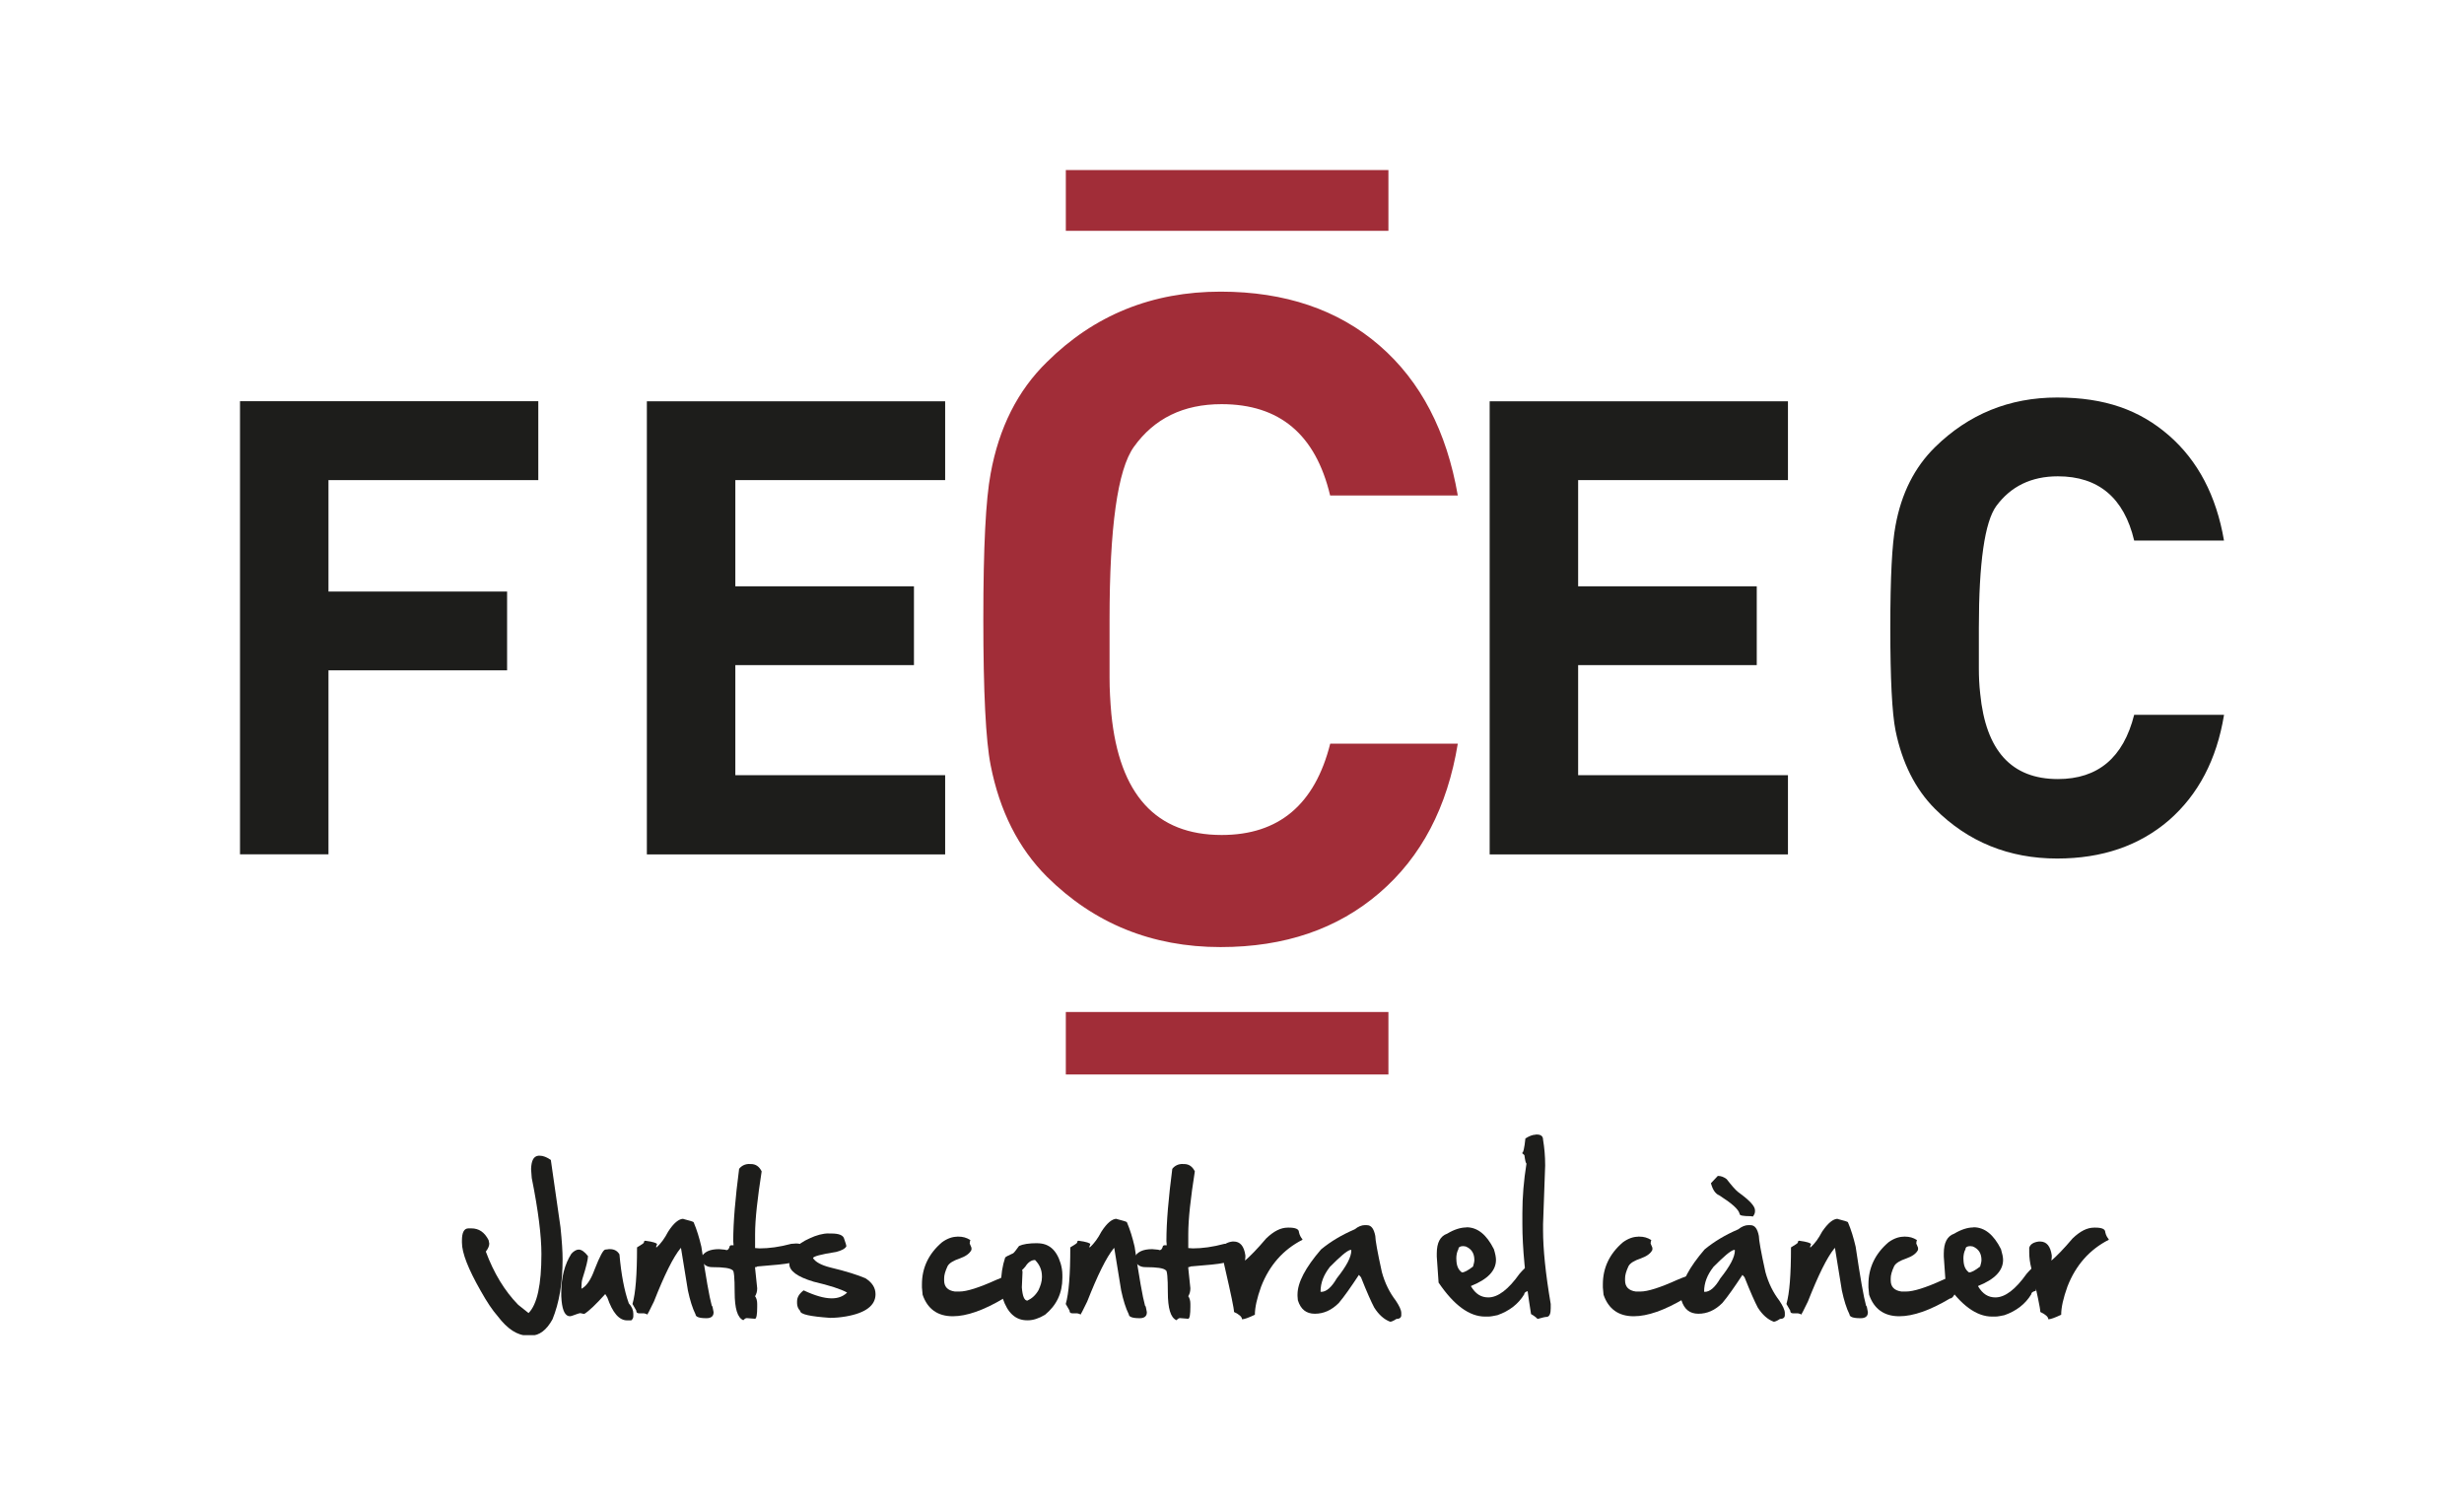
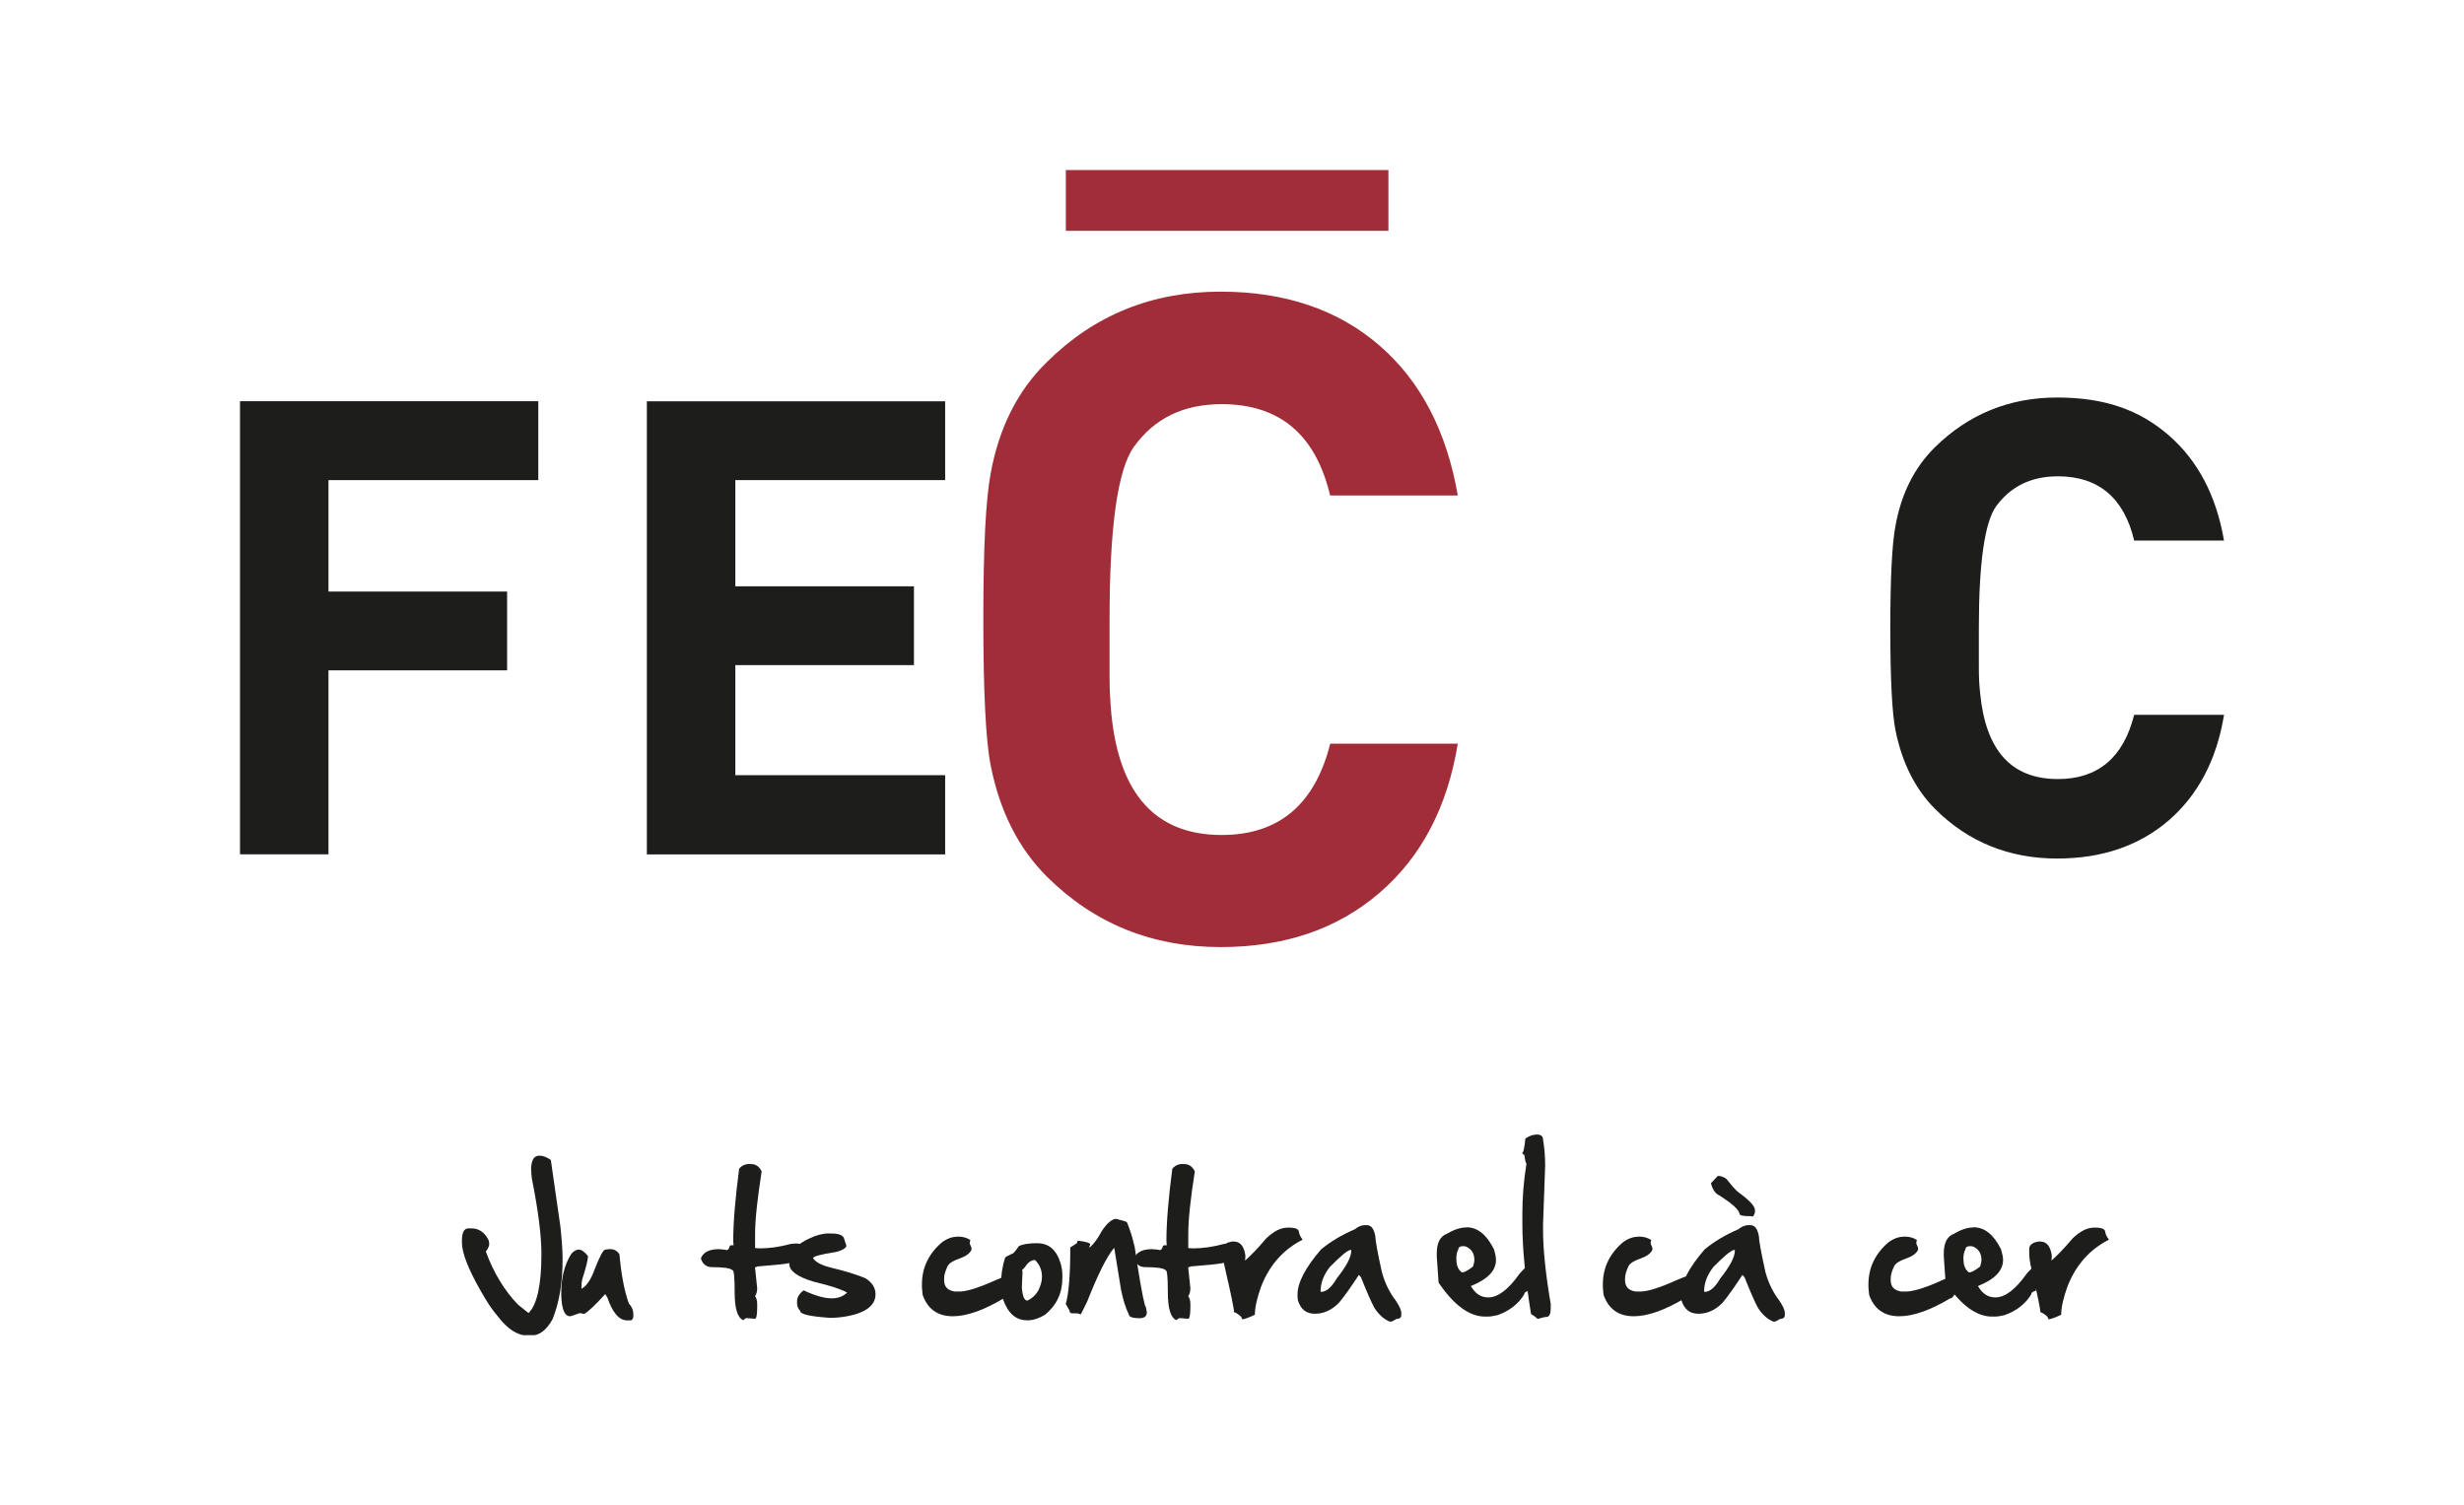
<svg xmlns="http://www.w3.org/2000/svg" id="Capa_1" viewBox="0 0 293 179">
  <defs>
    <style>.cls-1{clip-path:url(#clippath);}.cls-2{fill:none;}.cls-2,.cls-3,.cls-4{stroke-width:0px;}.cls-3{fill:#1d1d1b;}.cls-4{fill:#a12d38;}</style>
    <clipPath id="clippath">
      <rect class="cls-2" x="28.54" y="20.22" width="235.92" height="138.55" />
    </clipPath>
  </defs>
  <g class="cls-1">
    <path class="cls-3" d="m64.01,57.09h-24.95v13.25h21.24v9.37h-21.24v21.88h-10.52v-53.88h35.47v9.37Z" />
    <path class="cls-3" d="m112.39,101.6h-35.47v-53.88h35.47v9.37h-24.95v12.63h21.24v9.37h-21.24v13.09h24.95v9.41Z" />
-     <path class="cls-3" d="m212.61,101.6h-35.47v-53.88h35.47v9.37h-24.95v12.63h21.24v9.37h-21.24v13.09h24.95v9.41Z" />
    <path class="cls-3" d="m264.46,85.04c-.87,5.28-3.05,9.45-6.56,12.51-3.51,3.01-7.92,4.54-13.28,4.54-5.73,0-10.6-1.98-14.52-5.9-2.35-2.35-3.92-5.49-4.7-9.33-.41-2.06-.62-6.15-.62-12.18s.21-10.03.62-12.18c.7-3.84,2.27-6.94,4.7-9.33,4-3.92,8.83-5.9,14.52-5.9s9.81,1.49,13.28,4.5c3.46,3.01,5.65,7.18,6.56,12.51h-10.68c-1.2-5.08-4.25-7.64-9.07-7.64-3.18,0-5.61,1.2-7.34,3.55-1.36,1.9-2.06,6.73-2.06,14.45v4.83c0,.95.04,1.98.16,3.01.66,6.77,3.71,10.16,9.24,10.16,4.78,0,7.79-2.56,9.07-7.64h10.68v.04Z" />
    <path class="cls-4" d="m173.35,88.43c-1.24,7.56-4.33,13.46-9.32,17.75-4.99,4.29-11.26,6.44-18.89,6.44-8.17,0-15.05-2.81-20.66-8.38-3.38-3.39-5.61-7.8-6.68-13.25-.58-2.93-.87-8.71-.87-17.34s.29-14.24.87-17.34c.99-5.45,3.22-9.87,6.68-13.25,5.65-5.61,12.54-8.38,20.66-8.38,7.67,0,13.98,2.15,18.89,6.4,4.91,4.25,8,10.2,9.32,17.84h-15.18c-1.73-7.27-6.02-10.86-12.91-10.86-4.54,0-8,1.69-10.43,5.08-1.94,2.72-2.89,9.58-2.89,20.56v6.89c0,1.36.08,2.81.21,4.29.95,9.62,5.32,14.41,13.12,14.41,6.81,0,11.09-3.63,12.91-10.86h15.18Z" />
-     <path class="cls-4" d="m165.1,120.34h-38.36v7.43h38.36v-7.43Z" />
    <path class="cls-4" d="m165.1,20.02h-38.36v7.43h38.36v-7.43Z" />
    <path class="cls-3" d="m63.97,137.43h.25c.37,0,.78.17,1.28.5l1.15,8.01c.17,1.65.25,2.89.25,3.8,0,2.85-.41,5.2-1.2,7.14-.7,1.28-1.57,1.94-2.56,1.94h-.37c-1.24,0-2.43-.78-3.59-2.31-.62-.7-1.28-1.69-2.02-3.01-1.48-2.6-2.23-4.5-2.23-5.74v-.25c0-.95.25-1.44.78-1.44h.33c.91,0,1.57.45,2.06,1.4l.08.41c0,.25-.12.58-.41.95.95,2.56,2.23,4.67,3.84,6.32l1.24.99c1.03-1.03,1.53-3.39,1.53-7.02,0-2.15-.37-5.16-1.15-9.04l-.08-1.07c.04-.99.29-1.49.82-1.57Z" />
    <path class="cls-3" d="m72.34,148.54h.21c.49,0,.87.21,1.11.62.21,2.39.58,4.34,1.11,5.82.37.41.54.83.54,1.24v.29c0,.21-.08.37-.25.5h-.49c-.95,0-1.73-.91-2.35-2.72l-.25-.41c-1.11,1.24-1.94,2.02-2.47,2.35h-.12l-.37-.08c-.12,0-.45.12-1.03.33l-.21.04c-.54,0-.87-.62-.99-1.82l-.04-.58v-.41c0-1.82.41-3.39,1.2-4.62.29-.33.62-.5.87-.5.33,0,.7.25,1.11.78,0,.37-.21,1.28-.66,2.68-.08.25-.12.62-.12,1.03v.17c.58-.29,1.11-1.03,1.57-2.31.62-1.57,1.03-2.35,1.28-2.35l.37-.04Z" />
-     <path class="cls-3" d="m81.25,144.95c.82.21,1.24.33,1.24.41.37.87.66,1.82.91,2.89.54,3.63.95,5.99,1.24,7.02.08,0,.12.25.21.74v.08c0,.41-.29.66-.82.66h-.08c-.82,0-1.24-.17-1.24-.45-.37-.74-.66-1.69-.91-2.85l-.82-5.04h-.04c-.91,1.11-1.94,3.22-3.18,6.36-.49,1.03-.78,1.57-.82,1.57,0-.08-.12-.12-.37-.17h-.58c-.25,0-.33-.12-.33-.33l-.45-.78c.37-1.28.54-3.51.54-6.73.54-.33.82-.5.82-.58,0-.12.04-.21.16-.21.95.12,1.4.29,1.4.41l-.12.33.04.04h.04c.5-.45.95-1.07,1.36-1.86.66-1.03,1.28-1.53,1.81-1.53Z" />
    <path class="cls-3" d="m89.13,138.42h.16c.58,0,.99.29,1.28.87-.49,3.18-.78,5.66-.78,7.47v1.65l.54.04c1.11,0,2.39-.17,3.75-.54l.54-.04h.12c.58,0,.87.29.87.83,0,.83-.58,1.32-1.69,1.49-.54.12-1.81.25-3.88.41,0,.04-.08.08-.25.08v.12l.25,2.39c0,.37-.08.66-.25.95.16.21.25.54.25.91v.37c0,.87-.08,1.36-.25,1.4l-.99-.08c-.12,0-.25.08-.41.25-.7-.29-1.03-1.4-1.03-3.34,0-1.73-.08-2.6-.25-2.6-.25-.25-1.03-.37-2.43-.37-.66,0-1.11-.33-1.32-.99v-.12c.33-.7,1.03-1.03,2.14-1.03.58.04.87.08.87.12.21,0,.33-.17.41-.5l.12-.08h.33l-.04-.5c0-2.27.25-5.12.7-8.59.29-.37.7-.58,1.24-.58Z" />
    <path class="cls-3" d="m98.53,146.68h.33c.91,0,1.44.21,1.53.66.16.45.25.74.25.87-.16.29-.58.5-1.2.66-1.86.29-2.76.54-2.76.74.29.45.95.83,2.06,1.11,1.9.45,3.3.91,4.17,1.28.78.5,1.2,1.11,1.2,1.9,0,1.32-1.15,2.23-3.51,2.64-.7.12-1.32.17-1.9.17-2.35-.17-3.55-.41-3.55-.83-.25-.25-.37-.58-.37-.91v-.21c0-.5.25-.91.78-1.32,1.32.62,2.43.95,3.34.95.74,0,1.32-.21,1.81-.66v-.04c-.74-.41-2.06-.83-3.96-1.28-1.94-.58-2.89-1.28-2.89-2.11v-.04c0-1.32.82-2.31,2.43-3.01.78-.37,1.57-.58,2.23-.58Z" />
    <path class="cls-3" d="m113.83,147.05h.12c.54,0,.99.12,1.44.41-.04.08-.08.25-.08.41l.21.5v.25c-.21.45-.7.78-1.4,1.03-.74.25-1.24.54-1.44.91-.29.62-.41,1.07-.41,1.45v.25c0,.74.41,1.2,1.28,1.32h.54c.87,0,2.31-.45,4.41-1.4.87-.37,1.48-.58,1.77-.58h.08c.41.45.66.78.7.99-.04.12-.41.54-1.15,1.28-.21.37-.37.54-.58.54-2.35,1.4-4.37,2.11-6.02,2.11-1.81,0-3.01-.87-3.59-2.56l-.08-.87v-.37c0-1.94.78-3.63,2.39-5,.62-.45,1.24-.66,1.81-.66Z" />
    <path class="cls-3" d="m123.36,147.84c1.36,0,2.27.78,2.76,2.39.12.41.21.87.21,1.4v.33c0,1.82-.7,3.26-2.06,4.38-.74.45-1.44.66-2.02.66h-.12c-1.36,0-2.31-.87-2.89-2.6-.12-.45-.21-.95-.21-1.4v-.21c0-1.2.17-2.27.5-3.26.08-.08.37-.25.95-.5.12-.08.33-.37.7-.87.45-.21,1.15-.33,2.19-.33Zm-1.81,3.14l.04.29-.08,1.82c.08,1.03.29,1.57.66,1.57.54-.25.99-.66,1.32-1.24.25-.54.41-1.03.41-1.53v-.12c0-.78-.29-1.4-.82-1.94-.41,0-.82.25-1.15.78-.21.25-.33.37-.37.37Z" />
    <path class="cls-3" d="m132.77,144.95c.82.21,1.24.33,1.24.41.37.87.66,1.82.91,2.89.54,3.63.95,5.99,1.24,7.02.08,0,.12.25.21.74v.08c0,.41-.29.66-.82.66h-.08c-.82,0-1.24-.17-1.24-.45-.37-.74-.66-1.69-.91-2.85l-.82-5.04h-.04c-.91,1.11-1.94,3.22-3.18,6.36-.49,1.03-.78,1.57-.82,1.57,0-.08-.12-.12-.37-.17h-.58c-.25,0-.33-.12-.33-.33l-.45-.78c.37-1.28.54-3.51.54-6.73.54-.33.82-.5.82-.58,0-.12.04-.21.16-.21.95.12,1.4.29,1.4.41l-.12.33.04.04h.04c.49-.45.95-1.07,1.36-1.86.66-1.03,1.28-1.53,1.81-1.53Z" />
    <path class="cls-3" d="m140.64,138.42h.16c.58,0,.99.29,1.28.87-.5,3.18-.78,5.66-.78,7.47v1.65l.54.04c1.11,0,2.39-.17,3.75-.54l.54-.04h.12c.58,0,.87.29.87.83,0,.83-.58,1.32-1.69,1.49-.54.12-1.81.25-3.88.41,0,.04-.08.08-.25.08v.12l.25,2.39c0,.37-.08.66-.25.95.16.21.25.54.25.91v.37c0,.87-.08,1.36-.25,1.4l-.99-.08c-.12,0-.25.08-.41.25-.7-.29-1.03-1.4-1.03-3.34,0-1.73-.08-2.6-.25-2.6-.25-.25-1.03-.37-2.43-.37-.66,0-1.11-.33-1.32-.99v-.12c.33-.7,1.03-1.03,2.14-1.03.58.04.87.08.87.12.21,0,.33-.17.41-.5l.12-.08h.33l-.04-.5c0-2.27.25-5.12.7-8.59.29-.37.7-.58,1.24-.58Z" />
    <path class="cls-3" d="m153.14,145.98h.12c.78,0,1.2.17,1.2.54.08.37.25.66.41.83v.08c-2.27,1.16-3.92,3.01-4.91,5.57-.49,1.36-.74,2.48-.74,3.34-.78.37-1.28.54-1.53.54,0-.29-.33-.58-.95-.87,0-.41-.37-2.15-1.07-5.2-.16-.62-.25-1.28-.25-1.9v-.54c.12-.41.5-.66,1.15-.74h.12c.78,0,1.24.54,1.4,1.65v.21l-.04.41c.58-.5,1.44-1.36,2.52-2.64.91-.87,1.73-1.28,2.56-1.28Z" />
    <path class="cls-3" d="m162.34,145.69h.21c.5,0,.82.41.99,1.28,0,.45.25,1.9.78,4.29.37,1.36.95,2.48,1.65,3.39.41.62.66,1.11.66,1.49v.25c0,.29-.21.45-.58.45-.37.25-.62.33-.74.33-.7-.25-1.36-.83-1.9-1.69-.33-.62-.87-1.82-1.57-3.59l-.25-.29c-.95,1.44-1.73,2.56-2.39,3.34-.87.87-1.81,1.28-2.85,1.28s-1.69-.54-2.02-1.61l-.04-.5v-.17c0-1.44.95-3.22,2.8-5.37,1.15-.95,2.47-1.73,4-2.39.41-.33.82-.5,1.24-.5Zm-5.32,7.89l.08.04c.62,0,1.24-.54,1.86-1.61,1.15-1.45,1.73-2.52,1.73-3.34l-.04-.04h-.08c-.45.12-1.24.83-2.43,2.02-.74.95-1.11,1.9-1.11,2.93Z" />
    <path class="cls-3" d="m174.38,145.94c1.32,0,2.39.87,3.26,2.6.17.54.25.95.25,1.28,0,1.28-.99,2.31-2.97,3.1v.04c.54.91,1.2,1.32,2.06,1.32,1.15,0,2.39-.95,3.71-2.81.78-.91,1.4-1.32,1.81-1.32h.08l.08.08v.37l-.04.17c.04.08.08.12.16.17.16,0,.29-.12.33-.41h.08v.04c0,.41-.37,1.16-1.15,2.15-.12.21-.21.45-.25.78-.37.08-.54.21-.54.41-.7,1.16-1.77,1.98-3.18,2.48-.41.08-.78.17-1.11.17h-.37c-1.86,0-3.71-1.36-5.53-4.05v-.08l-.21-3.01v-.37c0-1.28.41-2.06,1.24-2.35.82-.5,1.61-.74,2.27-.74Zm-1.2,3.76c0,.78.21,1.28.66,1.61.29,0,.74-.25,1.32-.7.08-.29.16-.54.16-.78,0-.78-.33-1.32-1.03-1.61l-.29-.04c-.37,0-.58.12-.58.37-.16.29-.25.66-.25,1.16Z" />
    <path class="cls-3" d="m182.59,134.91h.16c.49,0,.74.21.74.62.16.95.25,1.94.25,3.06l-.25,6.98v.74c0,2.19.29,5.12.91,8.75v.5c0,.62-.12.95-.41,1.03-.21,0-.58.08-1.15.25-.16-.17-.41-.37-.78-.58-.7-4.34-1.03-7.93-1.03-10.69v-1.32c0-1.9.16-3.84.49-5.9-.08,0-.16-.33-.25-.99l-.29-.25c.16,0,.29-.58.41-1.73.45-.29.87-.45,1.2-.45Z" />
    <path class="cls-3" d="m194.8,147.05h.12c.54,0,.99.12,1.44.41-.04.08-.08.25-.08.41l.21.5v.25c-.21.45-.7.78-1.4,1.03-.74.25-1.24.54-1.44.91-.29.62-.41,1.07-.41,1.45v.25c0,.74.41,1.2,1.28,1.32h.54c.87,0,2.31-.45,4.41-1.4.87-.37,1.48-.58,1.77-.58h.08c.41.45.66.78.7.99-.04.12-.41.54-1.15,1.28-.21.37-.37.54-.58.54-2.35,1.4-4.37,2.11-6.02,2.11-1.81,0-3.01-.87-3.59-2.56l-.08-.87v-.37c0-1.94.78-3.63,2.39-5,.62-.45,1.24-.66,1.81-.66Z" />
    <path class="cls-3" d="m207.95,145.69h.21c.5,0,.82.41.99,1.28,0,.45.25,1.9.78,4.29.37,1.36.95,2.48,1.65,3.39.41.62.66,1.11.66,1.49v.25c0,.29-.21.45-.58.45-.37.25-.62.33-.74.33-.7-.25-1.36-.83-1.9-1.69-.33-.62-.87-1.82-1.57-3.59l-.25-.29c-.95,1.44-1.73,2.56-2.39,3.34-.87.87-1.81,1.28-2.85,1.28s-1.69-.54-2.02-1.61l-.04-.5v-.17c0-1.44.95-3.22,2.8-5.37,1.15-.95,2.47-1.73,4-2.39.41-.33.82-.5,1.24-.5Zm-5.32,7.89l.08.04c.62,0,1.24-.54,1.86-1.61,1.15-1.45,1.73-2.52,1.73-3.34l-.04-.04h-.08c-.45.12-1.24.83-2.43,2.02-.74.95-1.11,1.9-1.11,2.93Zm2.68-13.38c.58.74,1.03,1.28,1.4,1.57,1.32.95,1.98,1.65,1.98,2.15v.12c0,.21-.08.41-.25.62l-.25-.04c-.91,0-1.32-.08-1.32-.25-.12-.58-.95-1.28-2.43-2.23-.45-.17-.78-.66-.99-1.44l.82-.87c.37,0,.7.12,1.03.37Z" />
-     <path class="cls-3" d="m218.51,144.95c.82.21,1.24.33,1.24.41.37.87.66,1.82.91,2.89.54,3.63.95,5.99,1.24,7.02.08,0,.12.25.21.74v.08c0,.41-.29.66-.82.66h-.12c-.83,0-1.24-.17-1.24-.45-.37-.74-.66-1.69-.91-2.85l-.82-5.04h-.04c-.91,1.11-1.94,3.22-3.18,6.36-.49,1.03-.78,1.57-.82,1.57,0-.08-.12-.12-.37-.17h-.58c-.25,0-.33-.12-.33-.33l-.45-.78c.37-1.28.54-3.51.54-6.73.54-.33.82-.5.82-.58,0-.12.04-.21.16-.21.95.12,1.4.29,1.4.41l-.12.33.04.04h.04c.5-.45.95-1.07,1.36-1.86.7-1.03,1.32-1.53,1.86-1.53Z" />
    <path class="cls-3" d="m226.39,147.05h.12c.54,0,.99.12,1.44.41-.04.08-.08.25-.08.41l.21.5v.25c-.21.45-.7.78-1.4,1.03-.74.25-1.24.54-1.44.91-.29.62-.41,1.07-.41,1.45v.25c0,.74.41,1.2,1.28,1.32h.54c.87,0,2.35-.45,4.41-1.4.87-.37,1.48-.58,1.77-.58h.08c.41.45.66.78.7.99-.04.12-.41.54-1.16,1.28-.21.37-.37.54-.58.54-2.35,1.4-4.37,2.11-6.02,2.11-1.81,0-3.01-.87-3.59-2.56l-.08-.87v-.37c0-1.94.78-3.63,2.39-5,.62-.45,1.24-.66,1.81-.66Z" />
    <path class="cls-3" d="m234.68,145.94c1.32,0,2.39.87,3.26,2.6.16.54.25.95.25,1.28,0,1.28-.99,2.31-2.97,3.1v.04c.54.91,1.2,1.32,2.06,1.32,1.15,0,2.39-.95,3.71-2.81.78-.91,1.4-1.32,1.81-1.32h.08l.08.08v.37l-.04.17c.04.08.08.12.16.17.17,0,.29-.12.33-.41h.08v.04c0,.41-.37,1.16-1.16,2.15-.12.21-.21.45-.25.78-.37.08-.54.21-.54.41-.7,1.16-1.77,1.98-3.18,2.48-.41.08-.78.17-1.11.17h-.37c-1.86,0-3.71-1.36-5.53-4.05v-.08l-.21-3.01v-.37c0-1.28.41-2.06,1.24-2.35.83-.5,1.61-.74,2.27-.74Zm-1.2,3.76c0,.78.21,1.28.66,1.61.29,0,.74-.25,1.32-.7.08-.29.16-.54.16-.78,0-.78-.33-1.32-1.03-1.61l-.29-.04c-.37,0-.58.12-.58.37-.16.29-.25.66-.25,1.16Z" />
    <path class="cls-3" d="m249.03,145.98h.12c.78,0,1.19.17,1.19.54.08.37.25.66.41.83v.08c-2.27,1.16-3.92,3.01-4.91,5.57-.49,1.36-.74,2.48-.74,3.34-.78.37-1.28.54-1.53.54,0-.29-.33-.58-.95-.87,0-.41-.37-2.15-1.07-5.2-.16-.62-.25-1.28-.25-1.9v-.54c.12-.41.5-.66,1.16-.74h.12c.78,0,1.24.54,1.4,1.65v.21l-.04.41c.58-.5,1.44-1.36,2.52-2.64.91-.87,1.73-1.28,2.56-1.28Z" />
  </g>
</svg>